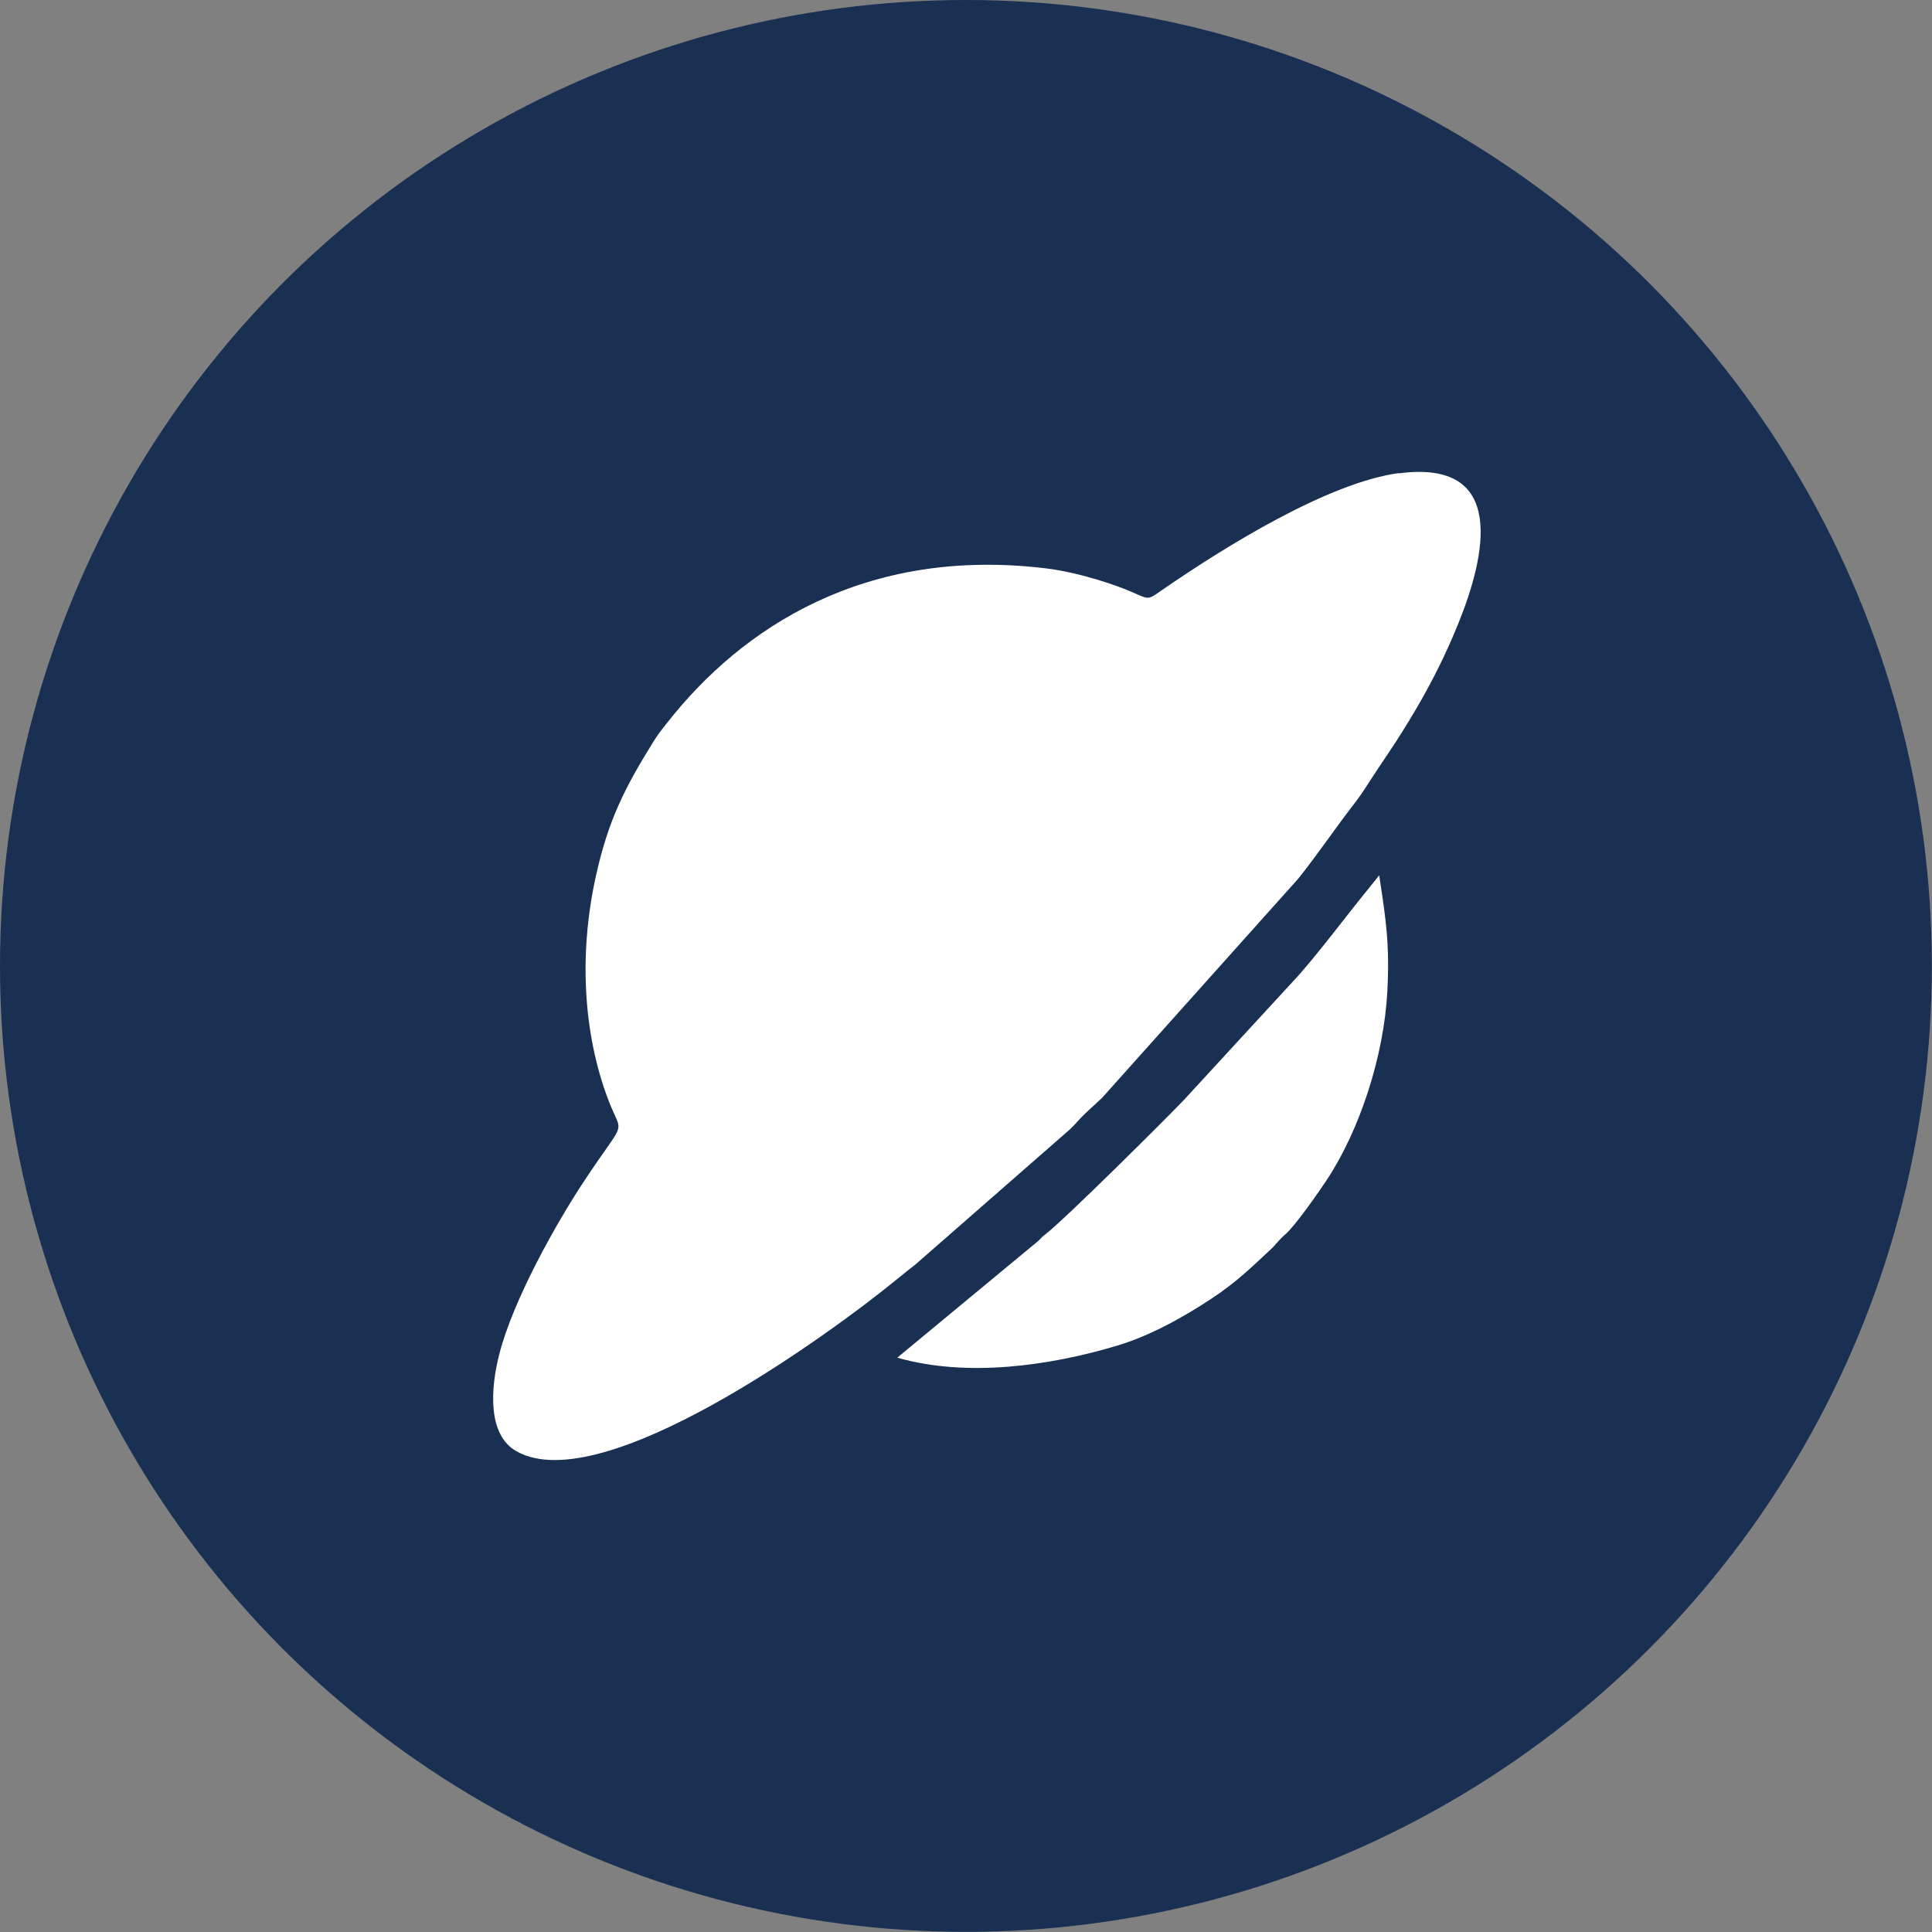
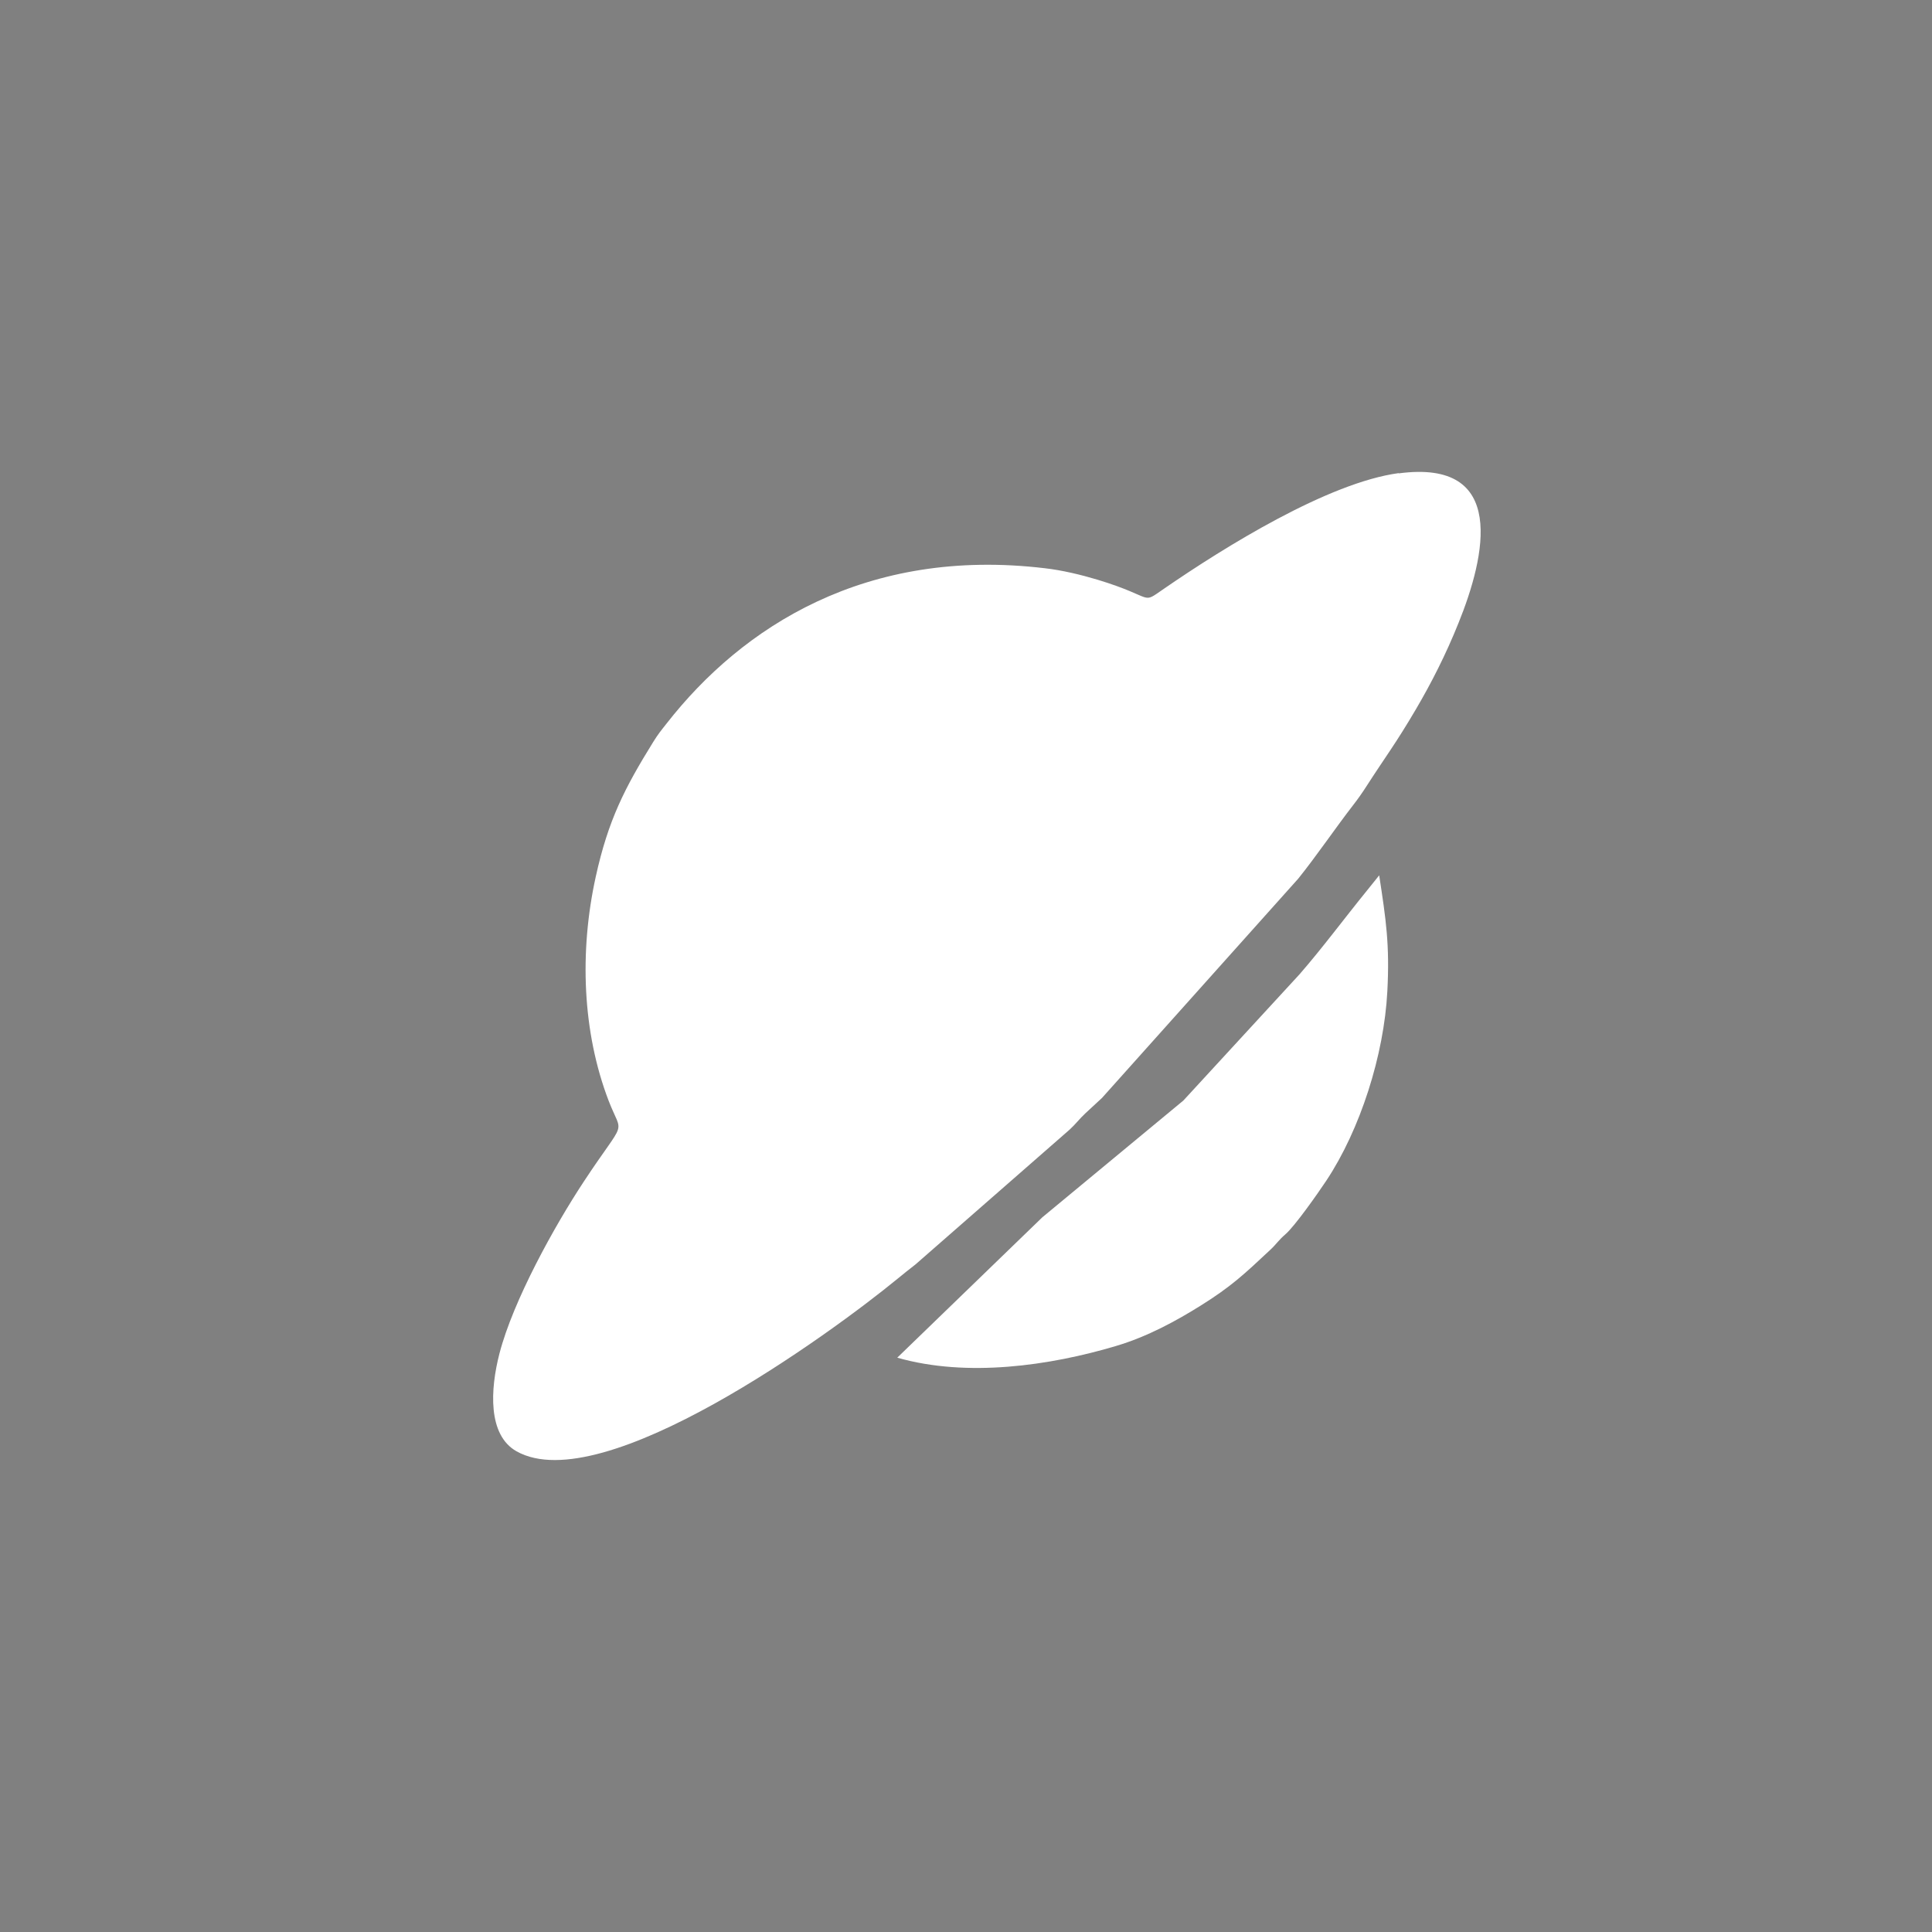
<svg xmlns="http://www.w3.org/2000/svg" xml:space="preserve" width="5.767mm" height="5.767mm" version="1.1" style="shape-rendering:geometricPrecision; text-rendering:geometricPrecision; image-rendering:optimizeQuality; fill-rule:evenodd; clip-rule:evenodd" viewBox="0 0 140.11 140.11">
  <rect x="0" y="0" width="140.11" height="140.11" fill="#808080" stroke="none" />
  <defs>
    <style type="text/css">
   
    .fil1 {fill:white}
    .fil0 {fill:#193053;fill-rule:nonzero}
   
  </style>
  </defs>
  <g id="Layer_x0020_1">
-     <circle class="fil0" cx="70.05" cy="70.05" r="70.05" />
    <g id="_105553303205024">
      <path class="fil1" d="M101.44 34.31c-5.12,0.69 -12.62,5.35 -17.02,8.38 -1.74,1.19 -0.55,0.65 -4.83,-0.65 -1.16,-0.35 -2.57,-0.69 -3.81,-0.83 -12.98,-1.55 -21.95,4.24 -27.43,11.25 -0.41,0.52 -0.62,0.77 -0.98,1.35 -2.05,3.31 -3.26,5.64 -4.17,9.79 -1.19,5.42 -0.97,11.25 0.94,16.23 1.02,2.65 1.33,1.11 -1.79,5.84 -2.12,3.21 -5.13,8.63 -6.13,12.49 -0.67,2.59 -0.86,5.91 1.24,7.09 6.25,3.51 22.78,-8.53 27.65,-12.53 0.4,-0.33 0.84,-0.68 1.29,-1.03l11.17 -9.77c0.42,-0.38 0.72,-0.79 1.14,-1.18 0.43,-0.4 0.78,-0.72 1.21,-1.12l14.23 -15.9c1.34,-1.67 2.71,-3.69 3.98,-5.33 0.34,-0.44 0.64,-0.86 0.96,-1.36 1.35,-2.1 2.13,-3.1 3.59,-5.59 1.12,-1.9 2.18,-3.99 3.08,-6.23 1.99,-4.9 3.57,-11.94 -4.33,-10.88z" />
-       <path class="fil1" d="M65.07 98.46c5.07,1.45 11.07,0.58 15.87,-0.85 2.29,-0.68 4.38,-1.83 6.14,-2.93 2.19,-1.37 3.13,-2.25 5.04,-4.04 0.43,-0.4 0.63,-0.73 1.09,-1.12 0.7,-0.6 2.39,-3.02 2.97,-3.89 2.46,-3.7 4.19,-9.11 4.43,-13.73 0.18,-3.4 -0.1,-5.21 -0.59,-8.42l-0.9 1.12c-1.61,1.98 -3.2,4.13 -4.88,6.06l-8.42 9.15c-1.43,1.49 -8.52,8.54 -9.98,9.68 -0.27,0.21 -0.26,0.22 -0.54,0.5l-10.23 8.47z" />
+       <path class="fil1" d="M65.07 98.46c5.07,1.45 11.07,0.58 15.87,-0.85 2.29,-0.68 4.38,-1.83 6.14,-2.93 2.19,-1.37 3.13,-2.25 5.04,-4.04 0.43,-0.4 0.63,-0.73 1.09,-1.12 0.7,-0.6 2.39,-3.02 2.97,-3.89 2.46,-3.7 4.19,-9.11 4.43,-13.73 0.18,-3.4 -0.1,-5.21 -0.59,-8.42l-0.9 1.12c-1.61,1.98 -3.2,4.13 -4.88,6.06l-8.42 9.15l-10.23 8.47z" />
    </g>
  </g>
</svg>